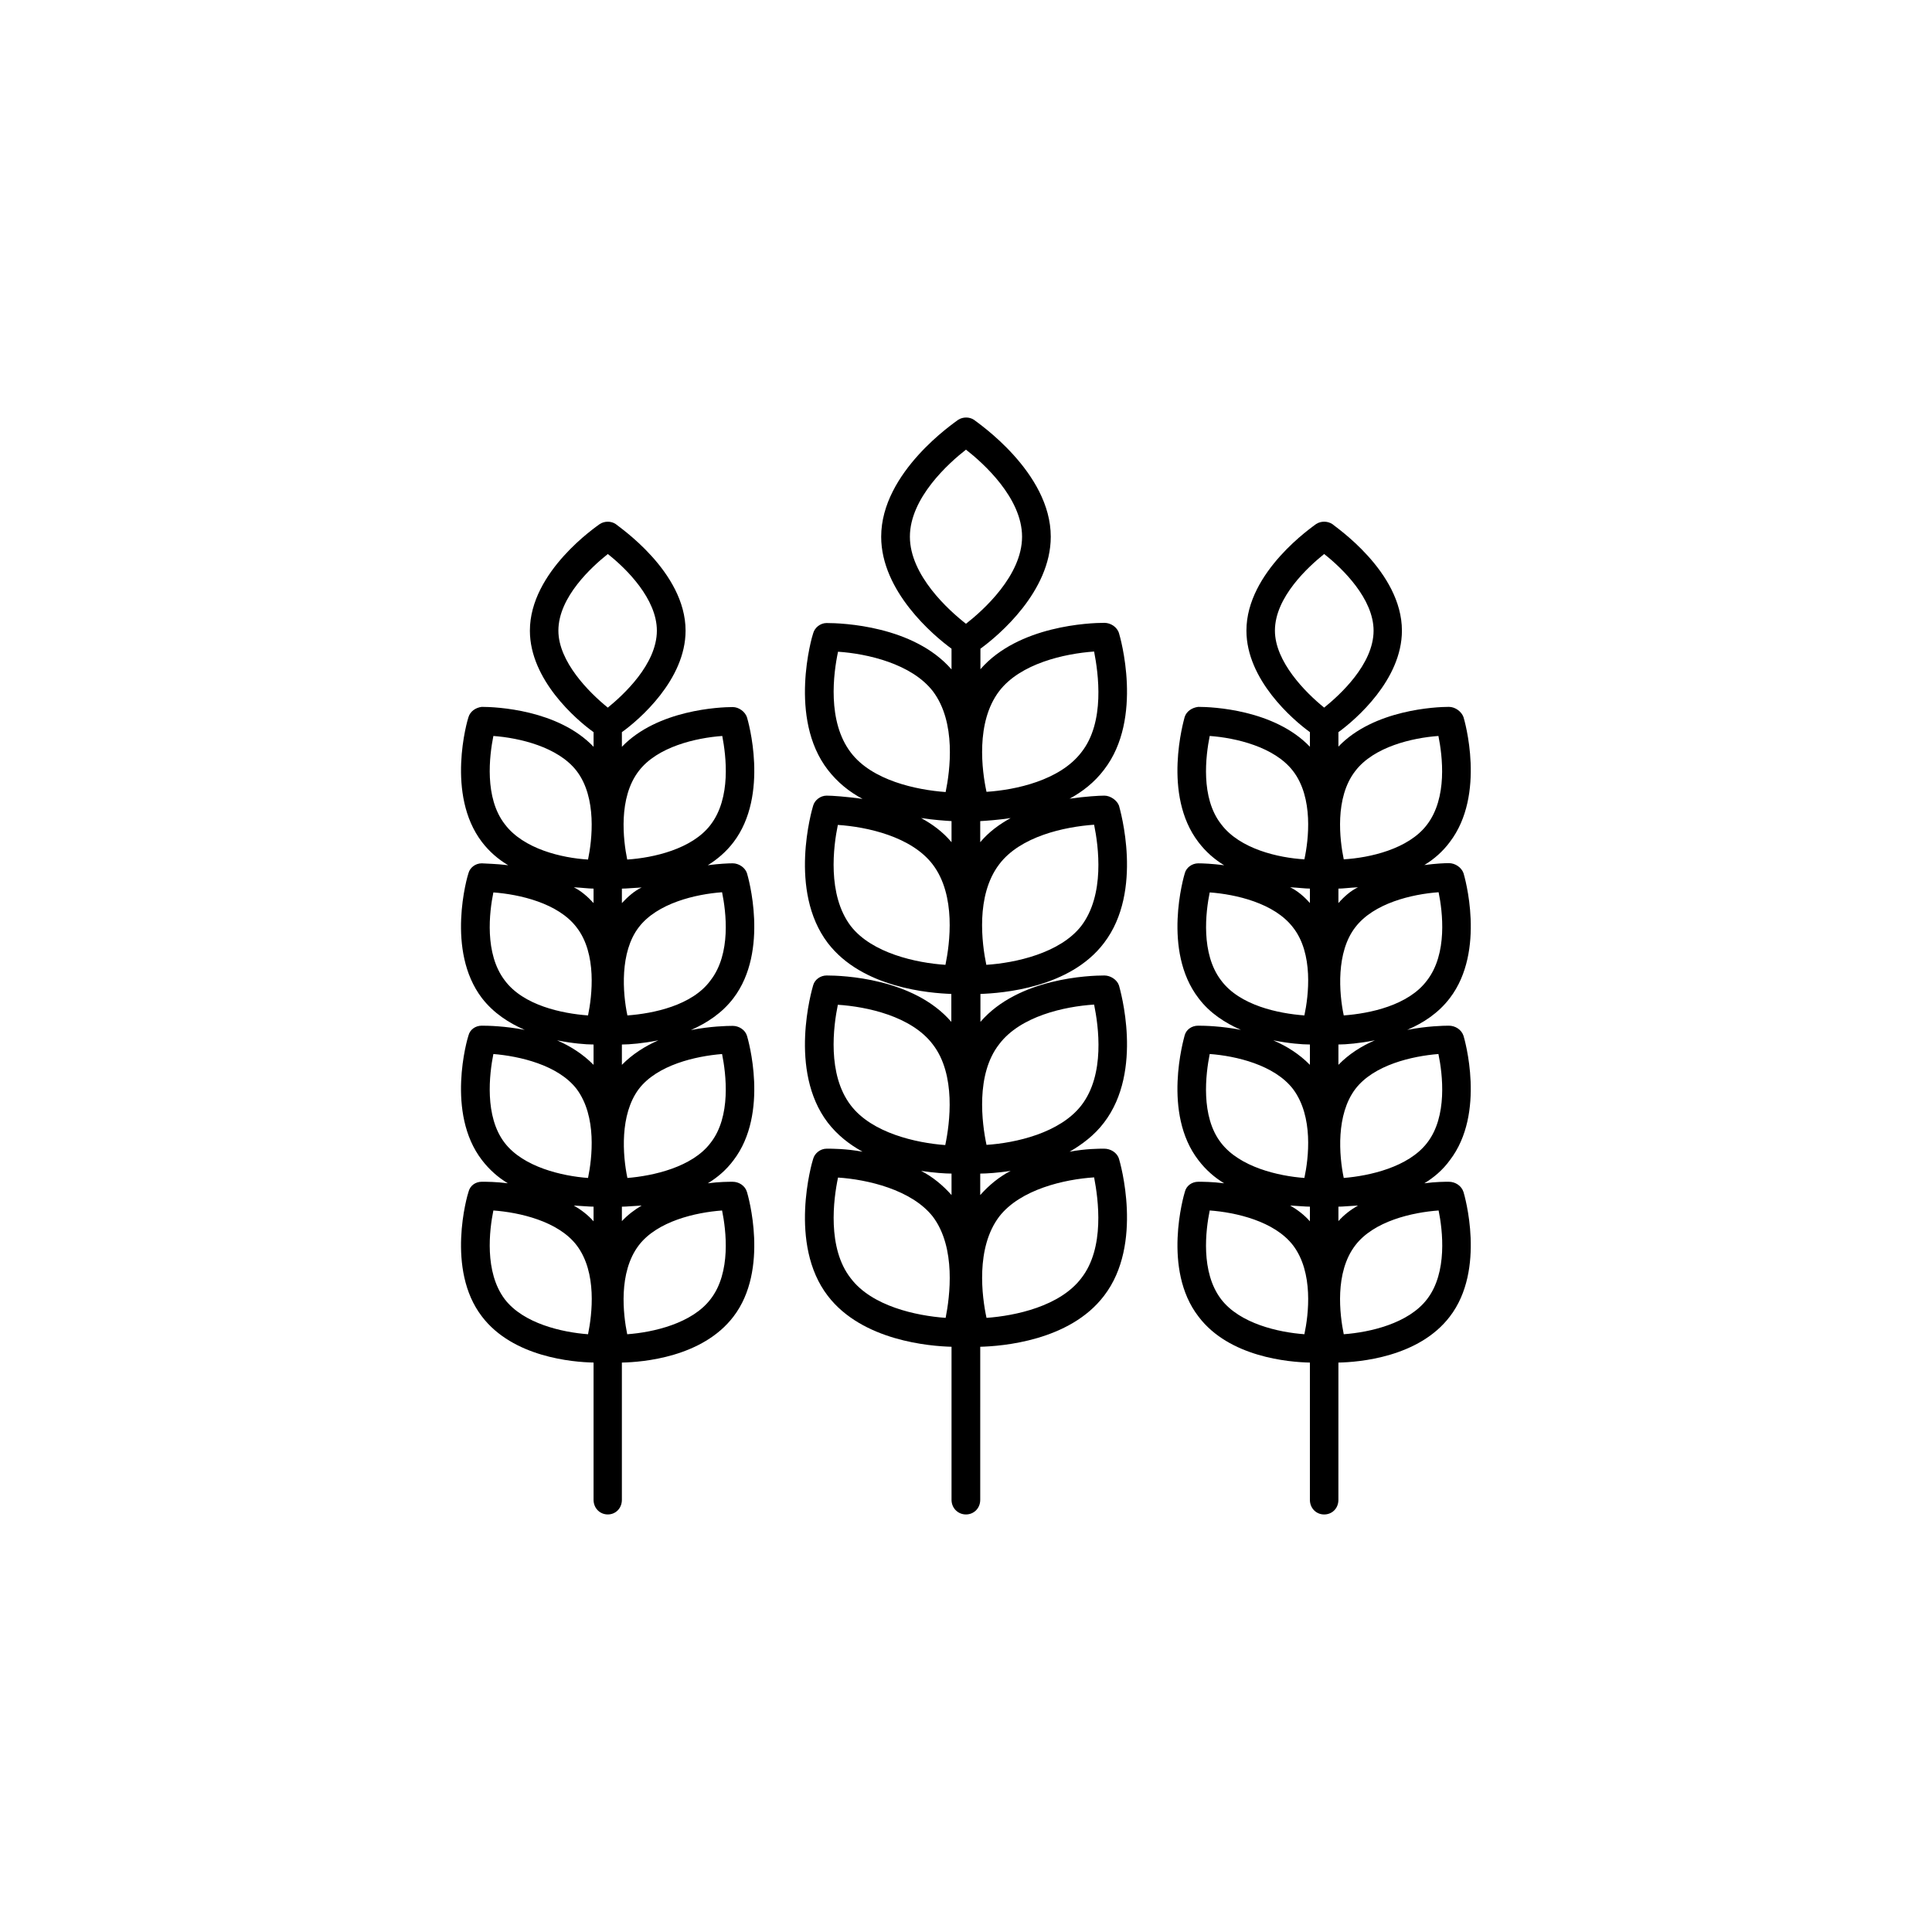
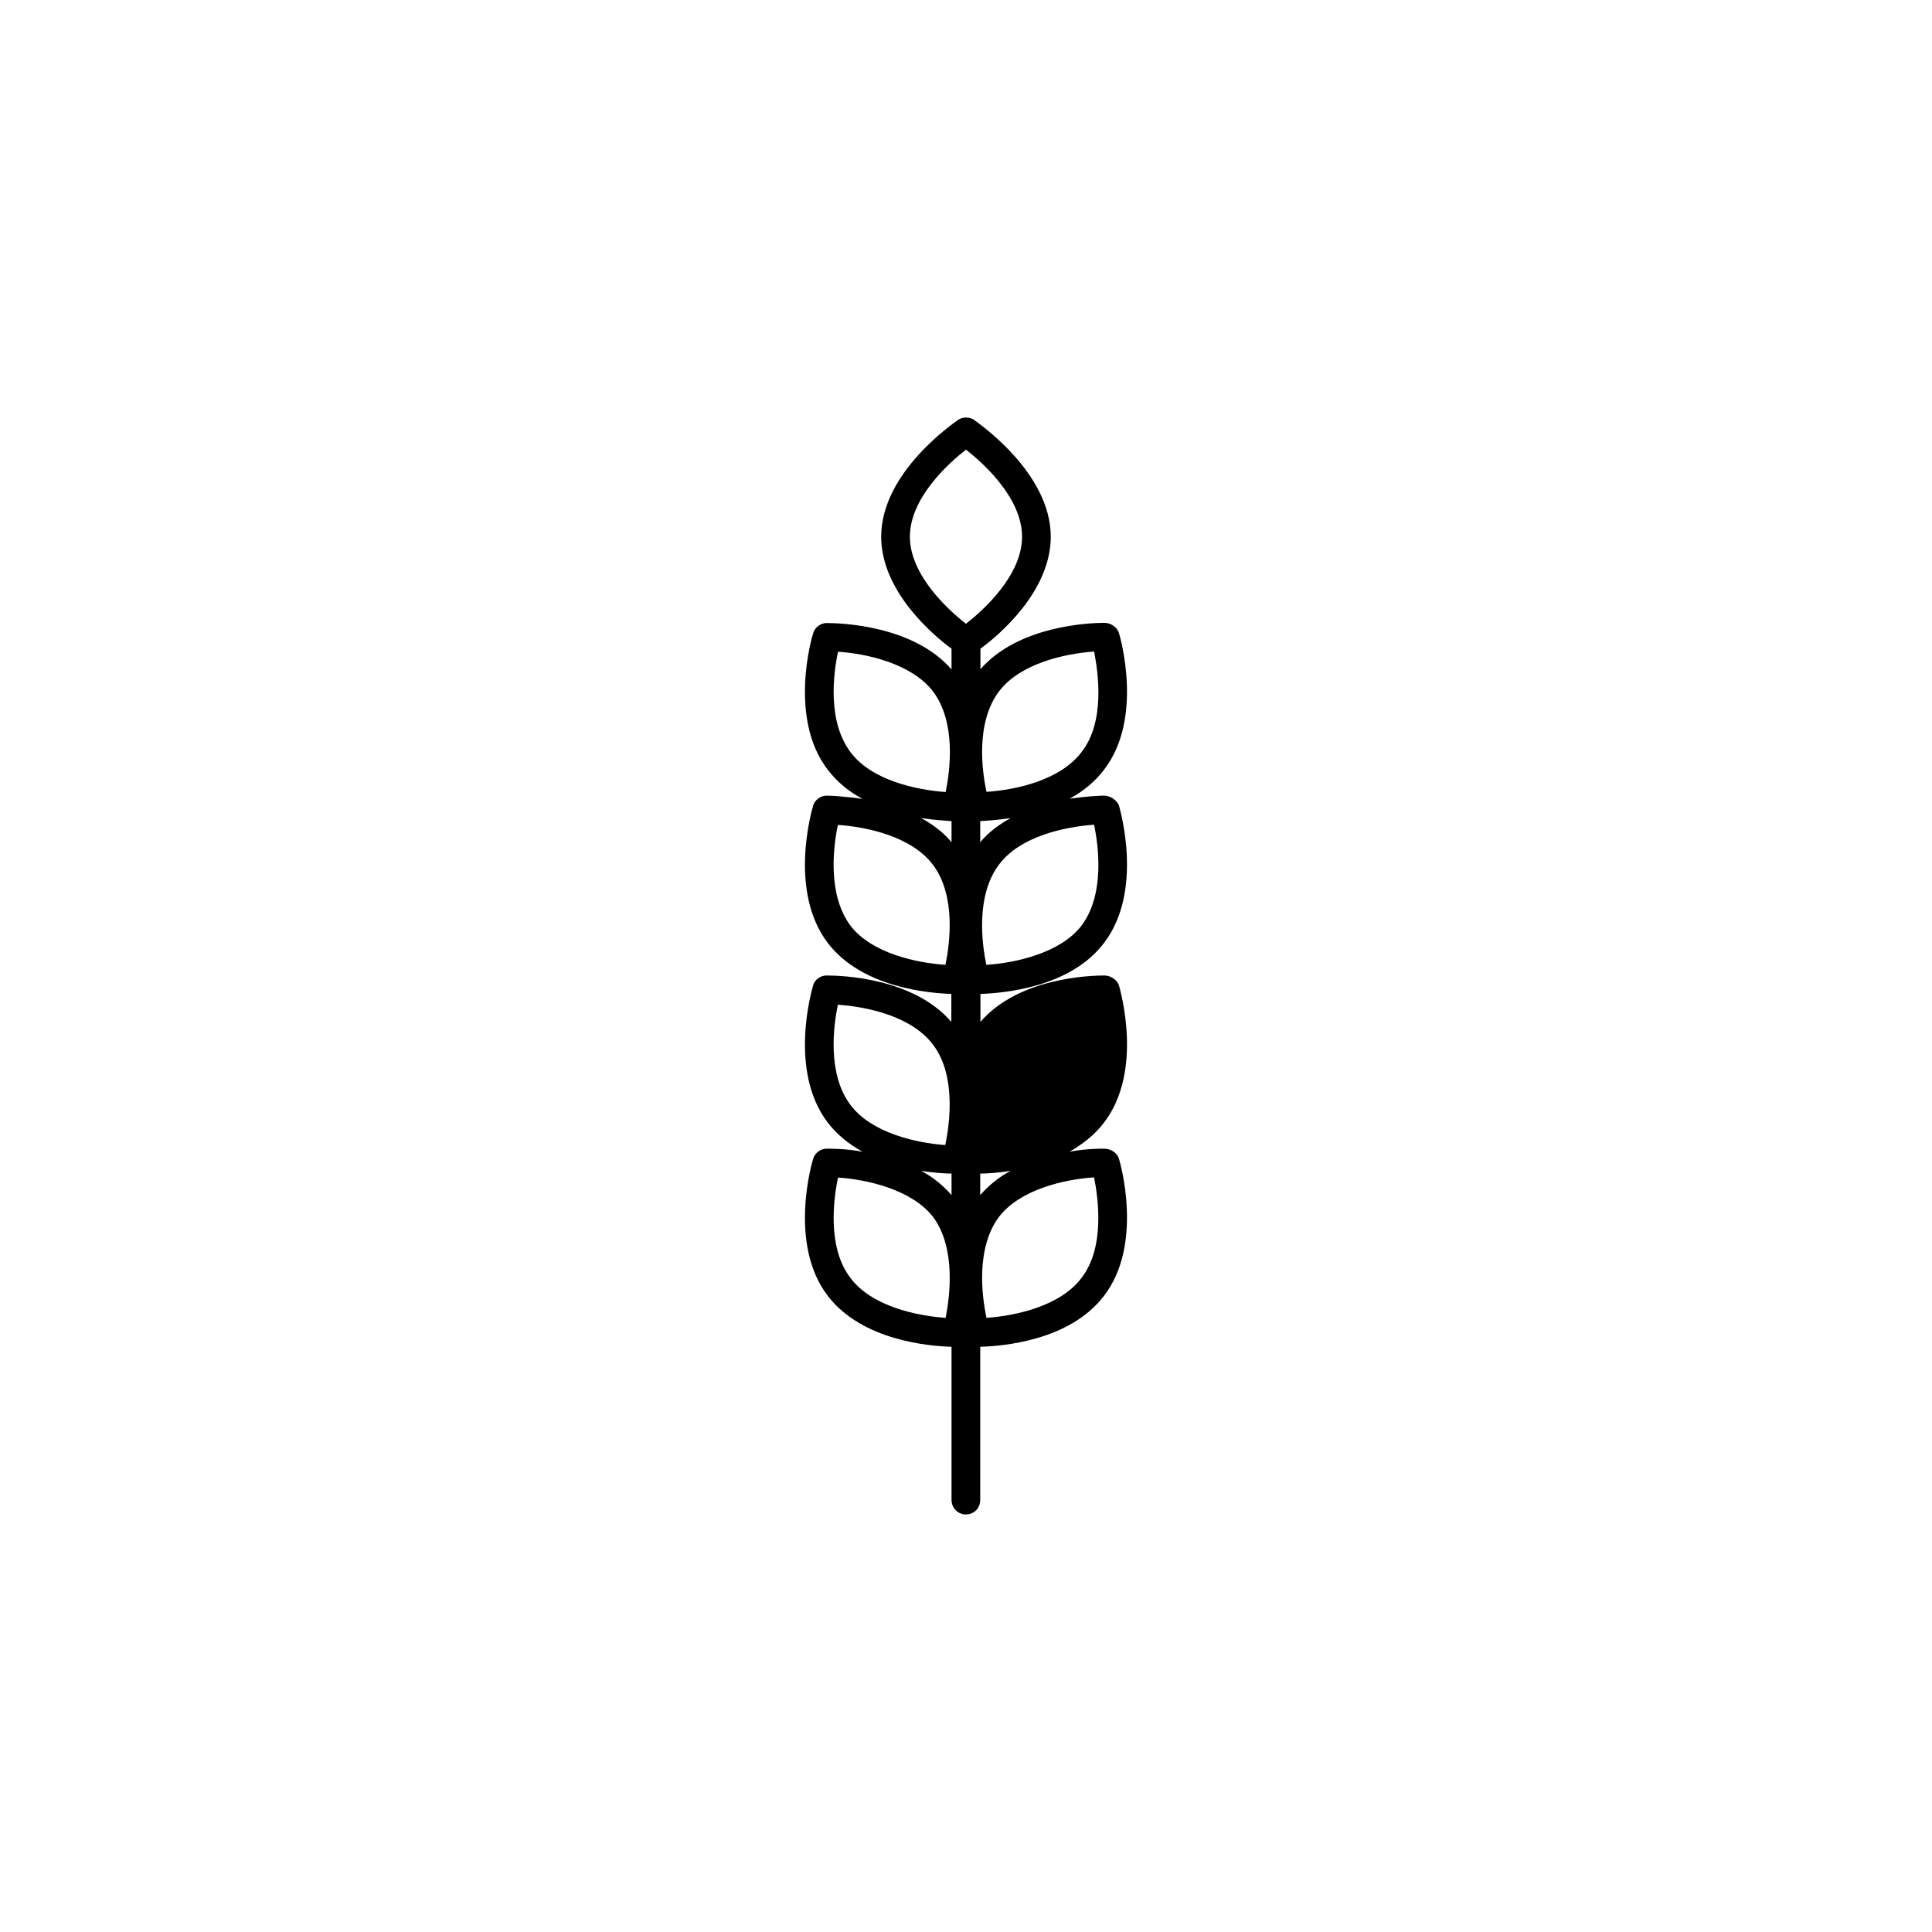
<svg xmlns="http://www.w3.org/2000/svg" fill="#000000" width="800px" height="800px" version="1.1" viewBox="144 144 512 512">
  <g>
-     <path d="m338.38 367.2c9.574-12.594 3.828-32.293 3.578-33.102-0.504-1.512-2.168-2.719-3.777-2.719-3.426 0-19.949 0.707-29.371 10.531l-0.004-3.879c4.637-3.324 16.879-13.906 16.879-26.902 0-15.668-17.836-27.609-18.539-28.266-1.211-0.805-2.922-0.805-4.18 0-0.805 0.605-18.539 12.594-18.539 28.266 0 13 12.242 23.578 16.879 26.902v3.879c-9.426-9.875-25.902-10.582-29.629-10.582-1.664 0.203-3.074 1.211-3.527 2.723-0.301 0.805-6.047 20.504 3.578 33.102 1.965 2.566 4.332 4.582 6.949 6.144-3.223-0.402-5.793-0.402-7.004-0.504-1.664 0-3.125 1.109-3.527 2.621-0.301 0.805-6.047 20.504 3.578 33.102 3.074 3.977 7.156 6.598 11.336 8.41-5.238-1.008-9.574-1.109-11.387-1.109-1.664 0-3.125 1.008-3.527 2.621-0.301 0.805-6.047 20.504 3.578 33 1.969 2.57 4.336 4.637 6.856 6.144-3.176-0.402-5.644-0.402-6.902-0.402-1.664 0-3.125 1.008-3.527 2.719-0.301 0.805-6.047 20.504 3.578 33 8.211 10.781 24.082 12.09 29.574 12.191v36.375c0 2.215 1.664 3.879 3.777 3.879 2.066 0 3.727-1.613 3.727-3.879v-36.371c5.543-0.102 21.363-1.41 29.574-12.191 9.574-12.496 3.828-32.195 3.578-33-0.504-1.715-2.168-2.719-3.777-2.719-1.109 0-3.527 0-6.602 0.402 2.519-1.512 4.887-3.527 6.801-6.098 9.574-12.496 3.828-32.195 3.578-33-0.504-1.613-2.168-2.621-3.777-2.621-1.562 0-5.894 0.102-11.082 1.109 4.227-1.863 8.258-4.484 11.281-8.465 9.574-12.594 3.828-32.293 3.578-33.102-0.504-1.512-2.168-2.621-3.777-2.621-1.109 0-3.527 0.102-6.602 0.504 2.519-1.559 4.887-3.574 6.801-6.094zm-46.402-56.074c0-8.918 8.918-16.977 13.098-20.305 4.938 3.879 13 11.891 13 20.305 0 8.918-8.918 17.078-13 20.402-4.984-4.027-13.098-12.188-13.098-20.402zm-17.23 27.914c6.852 0.504 17.133 2.871 22.066 9.27 5.441 7.106 4.082 18.391 3.023 23.477-6.852-0.402-17.129-2.769-22.066-9.371-5.441-7.004-4.078-18.086-3.023-23.375zm26.551 40.453v3.828c-1.559-1.711-3.375-3.273-5.238-4.18 2.117 0.102 3.981 0.352 5.238 0.352zm-23.527 24.336c-5.441-7.106-4.078-18.188-3.023-23.328 6.902 0.504 17.18 2.82 22.066 9.27 5.441 7.004 4.082 18.188 3.023 23.328-6.852-0.504-17.129-2.621-22.066-9.27zm23.527 16.977v5.391c-2.82-2.871-6.195-4.988-9.672-6.496 4.031 0.805 7.559 1.105 9.672 1.105zm-26.551 2.519c6.852 0.555 17.133 2.871 22.066 9.27 5.441 7.305 4.082 18.391 3.023 23.578-6.852-0.504-17.129-2.871-22.066-9.27-5.441-7.004-4.078-18.289-3.023-23.578zm25.09 74.262c-6.852-0.504-17.129-2.82-22.066-9.27-5.441-7.203-4.078-18.34-3.023-23.527 6.902 0.504 17.18 2.82 22.066 9.219 5.492 7.203 4.082 18.391 3.023 23.578zm-3.777-34.109c2.168 0.102 3.981 0.301 5.238 0.301v3.879c-1.559-1.758-3.324-3.07-5.238-4.18zm36.223 24.84c-4.887 6.398-15.113 8.766-22.066 9.27-1.059-5.188-2.418-16.375 3.074-23.578 4.887-6.398 15.113-8.715 22.066-9.219 1.059 5.188 2.469 16.422-3.074 23.527zm-23.477-20.707v-3.828c1.258 0 3.074-0.203 5.238-0.301-1.863 1.105-3.625 2.418-5.238 4.129zm23.477-20.707c-4.836 6.398-15.164 8.715-22.016 9.27-1.258-5.992-2.066-16.777 3.023-23.578 4.887-6.398 15.113-8.715 22.066-9.27 1.059 5.289 2.469 16.574-3.074 23.578zm-23.477-20.707v-5.391c2.066 0 5.594-0.301 9.672-1.109-3.477 1.512-6.852 3.629-9.672 6.5zm23.477-22.367c-4.836 6.648-15.164 8.766-22.016 9.27-1.258-5.894-2.066-16.777 3.023-23.375 4.887-6.398 15.113-8.766 22.066-9.27 1.059 5.188 2.469 16.27-3.074 23.375zm-23.477-20.504v-3.832c1.258 0 3.074-0.203 5.238-0.301-1.863 0.855-3.625 2.418-5.238 4.133zm23.477-20.707c-4.887 6.398-15.113 8.715-22.066 9.168-1.059-5.141-2.418-16.375 3.074-23.477 4.887-6.398 15.113-8.766 22.117-9.27 1.008 5.289 2.418 16.371-3.125 23.578z" />
-     <path d="m528.22 408.51c9.621-12.594 3.879-32.293 3.629-33.102-0.555-1.559-2.219-2.668-3.883-2.668-1.059 0-3.426 0.102-6.5 0.504 2.519-1.512 4.887-3.578 6.75-6.098 9.621-12.594 3.879-32.293 3.629-33.102-0.551-1.508-2.215-2.719-3.879-2.719-3.324 0-19.902 0.707-29.27 10.531v-3.828c4.586-3.328 16.828-13.906 16.828-26.906 0-15.668-17.785-27.609-18.488-28.266-1.258-0.805-2.973-0.805-4.231 0-0.754 0.605-18.488 12.594-18.488 28.266 0 13 12.242 23.578 16.828 26.902v3.879c-9.43-9.871-25.902-10.578-29.582-10.578-1.711 0.203-3.172 1.211-3.625 2.723-0.203 0.855-5.996 20.555 3.676 33.148 1.914 2.519 4.281 4.586 6.801 6.098-3.176-0.402-5.644-0.504-6.852-0.504-1.664 0-3.176 1.109-3.578 2.621-0.25 0.805-6.043 20.504 3.629 33.098 2.973 3.981 7.106 6.602 11.234 8.414-5.188-1.008-9.574-1.109-11.336-1.109-1.664 0-3.176 1.008-3.578 2.621-0.199 0.855-5.992 20.555 3.68 33.051 1.914 2.519 4.281 4.586 6.801 6.098-3.172-0.406-5.691-0.406-6.852-0.406-1.664 0-3.176 1.008-3.578 2.719-0.25 0.809-6.043 20.508 3.629 33.004 8.113 10.781 24.031 12.09 29.523 12.191v36.375c0 2.215 1.664 3.879 3.777 3.879 2.117 0 3.777-1.613 3.777-3.879l0.004-36.375c5.492-0.102 21.312-1.41 29.523-12.191 9.621-12.496 3.879-32.195 3.629-33-0.555-1.715-2.219-2.723-3.883-2.723-1.059 0-3.426 0-6.5 0.402 2.519-1.512 4.887-3.527 6.75-6.098 9.621-12.496 3.879-32.195 3.629-33-0.551-1.66-2.215-2.668-3.879-2.668-1.461 0-5.793 0.102-11.035 1.109 4.234-1.812 8.266-4.434 11.289-8.414zm-25.039-60.203c4.887-6.398 15.062-8.766 22.016-9.27 1.059 5.289 2.469 16.375-3.074 23.578-4.887 6.398-15.113 8.715-22.016 9.117-1.059-5.09-2.469-16.324 3.074-23.426zm0.703 30.832c-1.914 0.906-3.676 2.469-5.188 4.184v-3.832c1.207 0 3.023-0.25 5.188-0.352zm-22.016-68.016c0-8.918 8.918-16.977 13.047-20.305 4.938 3.879 13.098 11.891 13.098 20.305 0 8.918-8.969 17.078-13.098 20.402-4.984-4.027-13.047-12.188-13.047-20.402zm-17.281 27.914c6.902 0.504 17.129 2.871 22.066 9.27 5.492 7.102 4.133 18.336 3.023 23.426-6.852-0.402-17.129-2.719-22.066-9.32-5.492-7.004-4.082-18.086-3.023-23.375zm26.551 40.453v3.828c-1.512-1.715-3.273-3.223-5.238-4.18 2.117 0.102 3.981 0.352 5.238 0.352zm-23.527 24.336c-5.441-7.106-4.082-18.188-3.023-23.328 6.902 0.504 17.129 2.82 22.066 9.27 5.492 6.953 4.133 18.141 3.023 23.328-6.852-0.504-17.129-2.621-22.066-9.27zm23.527 16.977v5.391c-2.82-2.871-6.195-4.988-9.723-6.496 4.031 0.805 7.609 1.105 9.723 1.105zm-26.551 2.519c6.902 0.504 17.129 2.871 22.066 9.27 5.492 7.305 4.133 18.391 3.023 23.578-6.902-0.504-17.129-2.871-22.066-9.27-5.492-7.004-4.082-18.289-3.023-23.578zm25.09 74.262c-6.902-0.504-17.129-2.82-22.066-9.27-5.492-7.203-4.082-18.34-3.023-23.527 6.902 0.504 17.129 2.82 22.066 9.219 5.492 7.203 4.133 18.391 3.023 23.578zm-3.777-34.109c2.117 0.102 3.981 0.301 5.238 0.301v3.879c-1.562-1.758-3.324-3.07-5.238-4.18zm36.273 24.84c-4.938 6.449-15.164 8.766-22.066 9.27-1.059-5.188-2.469-16.375 3.074-23.578 4.887-6.398 15.062-8.715 22.066-9.219 1.059 5.188 2.418 16.422-3.074 23.527zm-23.477-20.707v-3.828c1.211 0 3.023-0.203 5.188-0.301-1.914 1.105-3.676 2.418-5.188 4.129zm23.477-20.707c-4.938 6.398-15.215 8.715-22.066 9.27-1.258-5.992-2.066-16.777 3.074-23.578 4.887-6.398 15.062-8.715 22.016-9.27 1.109 5.289 2.469 16.574-3.023 23.578zm-23.477-20.707v-5.391c2.016 0 5.543-0.301 9.672-1.109-3.527 1.512-6.902 3.629-9.672 6.5zm23.477-22.367c-4.938 6.648-15.215 8.766-22.066 9.27-1.258-5.894-2.066-16.777 3.074-23.375 4.887-6.398 15.062-8.766 22.066-9.27 1.059 5.188 2.418 16.27-3.074 23.375z" />
-     <path d="m436.57 348c10.582-13.652 4.234-35.367 3.981-36.172-0.504-1.715-2.266-2.769-3.879-2.769-3.828 0-22.773 0.707-32.848 12.293v-5.441c4.887-3.527 18.641-15.215 18.641-29.676 0-17.129-19.496-30.277-20.355-30.984-1.211-0.805-2.922-0.805-4.18 0-0.906 0.707-20.406 13.805-20.406 30.984 0 14.461 13.805 26.148 18.641 29.676v5.492c-10.078-11.586-28.969-12.293-33.102-12.293-1.664 0-3.176 1.211-3.578 2.769-0.297 0.754-6.644 22.469 3.883 36.121 2.57 3.324 5.742 5.894 9.219 7.707-4.434-0.602-8.008-0.855-9.52-0.855-1.664 0-3.176 1.211-3.578 2.672-0.301 1.008-6.648 22.52 3.879 36.375 9.168 11.992 27.156 13.301 32.746 13.504v7.406c-10.023-11.641-28.918-12.297-33.047-12.297-1.664 0-3.176 1.109-3.578 2.621-0.301 1.059-6.648 22.57 3.879 36.375 2.57 3.324 5.742 5.793 9.219 7.707-4.434-0.805-8.008-0.805-9.52-0.805-1.664 0-3.176 1.211-3.578 2.719-0.301 0.859-6.648 22.574 3.879 36.277 9.168 11.988 27.207 13.352 32.797 13.5v40.559c0 2.215 1.715 3.879 3.828 3.879 2.066 0 3.777-1.613 3.777-3.879l0.004-40.559c5.691-0.148 23.68-1.512 32.797-13.5 10.578-13.703 4.231-35.469 3.981-36.273-0.504-1.715-2.266-2.723-3.93-2.723-1.359 0-4.836 0-9.168 0.805 3.375-1.965 6.602-4.383 9.117-7.707 10.582-13.805 4.234-35.316 3.981-36.324-0.504-1.562-2.266-2.672-3.879-2.672-3.828 0-22.773 0.605-32.848 12.293v-7.402c5.644-0.203 23.68-1.512 32.746-13.504 10.578-13.805 4.231-35.367 3.981-36.375-0.504-1.41-2.266-2.672-3.879-2.672-1.41 0-4.887 0.203-9.219 0.805 3.375-1.812 6.598-4.328 9.117-7.656zm-51.438-61.766c0-10.277 10.277-19.496 14.863-23.074 4.586 3.578 14.863 12.797 14.863 23.074-0.004 10.277-10.281 19.496-14.863 23.074-4.586-3.578-14.863-12.848-14.863-23.074zm-15.668 57.184c-6.297-8.262-4.586-21.008-3.375-26.703 7.707 0.504 19.496 3.176 25.141 10.48 6.246 8.262 4.535 21.109 3.375 26.703-7.762-0.555-19.551-3.074-25.141-10.48zm25.09 56.273c-7.711-0.504-19.5-3.074-25.09-10.277-6.297-8.312-4.586-21.211-3.426-26.801 7.707 0.504 19.496 3.074 25.141 10.48 6.246 8.211 4.531 21.008 3.375 26.598zm-6.449-38.895c3.426 0.504 6.398 0.707 8.062 0.805v5.594c-2.32-2.769-5.09-4.785-8.062-6.398zm-18.641 76.129c-6.297-8.215-4.586-21.012-3.426-26.652 7.707 0.504 19.496 3.023 25.141 10.48 6.246 8.012 4.535 21.008 3.324 26.703-7.66-0.559-19.449-3.176-25.039-10.531zm25.141 56.324c-7.762-0.555-19.551-3.074-25.141-10.48-6.297-8.012-4.586-21.008-3.375-26.703 7.707 0.504 19.496 3.176 25.141 10.379 6.195 8.266 4.481 21.211 3.375 26.805zm-6.5-38.945c3.426 0.504 6.398 0.707 8.062 0.707v5.691c-2.32-2.621-5.09-4.887-8.062-6.398zm42.422 28.465c-5.644 7.406-17.383 9.926-25.09 10.48-1.211-5.594-2.926-18.539 3.375-26.852 5.594-7.203 17.281-9.875 25.141-10.379 1.105 5.742 2.922 18.691-3.426 26.75zm-21.715-62.066c5.594-7.406 17.281-9.977 25.141-10.48 1.16 5.691 2.973 18.488-3.375 26.703-5.695 7.356-17.434 9.973-25.141 10.477-1.211-5.691-2.926-18.691 3.375-26.699zm3.023 33.602c-2.973 1.512-5.742 3.777-8.062 6.398v-5.691c1.711 0 4.684-0.203 8.062-0.707zm18.691-64.891c-5.644 7.203-17.434 9.773-25.141 10.277-1.16-5.59-2.875-18.387 3.426-26.652 5.594-7.406 17.281-9.926 25.141-10.48 1.156 5.644 2.922 18.543-3.426 26.855zm-26.754-22.219v-5.59c1.715-0.102 4.684-0.301 8.062-0.805-2.926 1.609-5.746 3.625-8.062 6.394zm1.664-13.352c-1.211-5.539-2.926-18.438 3.375-26.699 5.594-7.305 17.281-9.926 25.141-10.48 1.109 5.691 2.973 18.691-3.375 26.703-5.695 7.457-17.434 9.977-25.141 10.477z" />
+     <path d="m436.57 348c10.582-13.652 4.234-35.367 3.981-36.172-0.504-1.715-2.266-2.769-3.879-2.769-3.828 0-22.773 0.707-32.848 12.293v-5.441c4.887-3.527 18.641-15.215 18.641-29.676 0-17.129-19.496-30.277-20.355-30.984-1.211-0.805-2.922-0.805-4.18 0-0.906 0.707-20.406 13.805-20.406 30.984 0 14.461 13.805 26.148 18.641 29.676v5.492c-10.078-11.586-28.969-12.293-33.102-12.293-1.664 0-3.176 1.211-3.578 2.769-0.297 0.754-6.644 22.469 3.883 36.121 2.57 3.324 5.742 5.894 9.219 7.707-4.434-0.602-8.008-0.855-9.52-0.855-1.664 0-3.176 1.211-3.578 2.672-0.301 1.008-6.648 22.52 3.879 36.375 9.168 11.992 27.156 13.301 32.746 13.504v7.406c-10.023-11.641-28.918-12.297-33.047-12.297-1.664 0-3.176 1.109-3.578 2.621-0.301 1.059-6.648 22.57 3.879 36.375 2.57 3.324 5.742 5.793 9.219 7.707-4.434-0.805-8.008-0.805-9.52-0.805-1.664 0-3.176 1.211-3.578 2.719-0.301 0.859-6.648 22.574 3.879 36.277 9.168 11.988 27.207 13.352 32.797 13.5v40.559c0 2.215 1.715 3.879 3.828 3.879 2.066 0 3.777-1.613 3.777-3.879l0.004-40.559c5.691-0.148 23.68-1.512 32.797-13.5 10.578-13.703 4.231-35.469 3.981-36.273-0.504-1.715-2.266-2.723-3.93-2.723-1.359 0-4.836 0-9.168 0.805 3.375-1.965 6.602-4.383 9.117-7.707 10.582-13.805 4.234-35.316 3.981-36.324-0.504-1.562-2.266-2.672-3.879-2.672-3.828 0-22.773 0.605-32.848 12.293v-7.402c5.644-0.203 23.68-1.512 32.746-13.504 10.578-13.805 4.231-35.367 3.981-36.375-0.504-1.41-2.266-2.672-3.879-2.672-1.41 0-4.887 0.203-9.219 0.805 3.375-1.812 6.598-4.328 9.117-7.656zm-51.438-61.766c0-10.277 10.277-19.496 14.863-23.074 4.586 3.578 14.863 12.797 14.863 23.074-0.004 10.277-10.281 19.496-14.863 23.074-4.586-3.578-14.863-12.848-14.863-23.074zm-15.668 57.184c-6.297-8.262-4.586-21.008-3.375-26.703 7.707 0.504 19.496 3.176 25.141 10.48 6.246 8.262 4.535 21.109 3.375 26.703-7.762-0.555-19.551-3.074-25.141-10.48zm25.09 56.273c-7.711-0.504-19.5-3.074-25.09-10.277-6.297-8.312-4.586-21.211-3.426-26.801 7.707 0.504 19.496 3.074 25.141 10.48 6.246 8.211 4.531 21.008 3.375 26.598zm-6.449-38.895c3.426 0.504 6.398 0.707 8.062 0.805v5.594c-2.32-2.769-5.09-4.785-8.062-6.398zm-18.641 76.129c-6.297-8.215-4.586-21.012-3.426-26.652 7.707 0.504 19.496 3.023 25.141 10.48 6.246 8.012 4.535 21.008 3.324 26.703-7.66-0.559-19.449-3.176-25.039-10.531zm25.141 56.324c-7.762-0.555-19.551-3.074-25.141-10.48-6.297-8.012-4.586-21.008-3.375-26.703 7.707 0.504 19.496 3.176 25.141 10.379 6.195 8.266 4.481 21.211 3.375 26.805zm-6.5-38.945c3.426 0.504 6.398 0.707 8.062 0.707v5.691c-2.32-2.621-5.09-4.887-8.062-6.398zm42.422 28.465c-5.644 7.406-17.383 9.926-25.09 10.48-1.211-5.594-2.926-18.539 3.375-26.852 5.594-7.203 17.281-9.875 25.141-10.379 1.105 5.742 2.922 18.691-3.426 26.75zm-21.715-62.066zm3.023 33.602c-2.973 1.512-5.742 3.777-8.062 6.398v-5.691c1.711 0 4.684-0.203 8.062-0.707zm18.691-64.891c-5.644 7.203-17.434 9.773-25.141 10.277-1.16-5.59-2.875-18.387 3.426-26.652 5.594-7.406 17.281-9.926 25.141-10.48 1.156 5.644 2.922 18.543-3.426 26.855zm-26.754-22.219v-5.59c1.715-0.102 4.684-0.301 8.062-0.805-2.926 1.609-5.746 3.625-8.062 6.394zm1.664-13.352c-1.211-5.539-2.926-18.438 3.375-26.699 5.594-7.305 17.281-9.926 25.141-10.48 1.109 5.691 2.973 18.691-3.375 26.703-5.695 7.457-17.434 9.977-25.141 10.477z" />
  </g>
</svg>